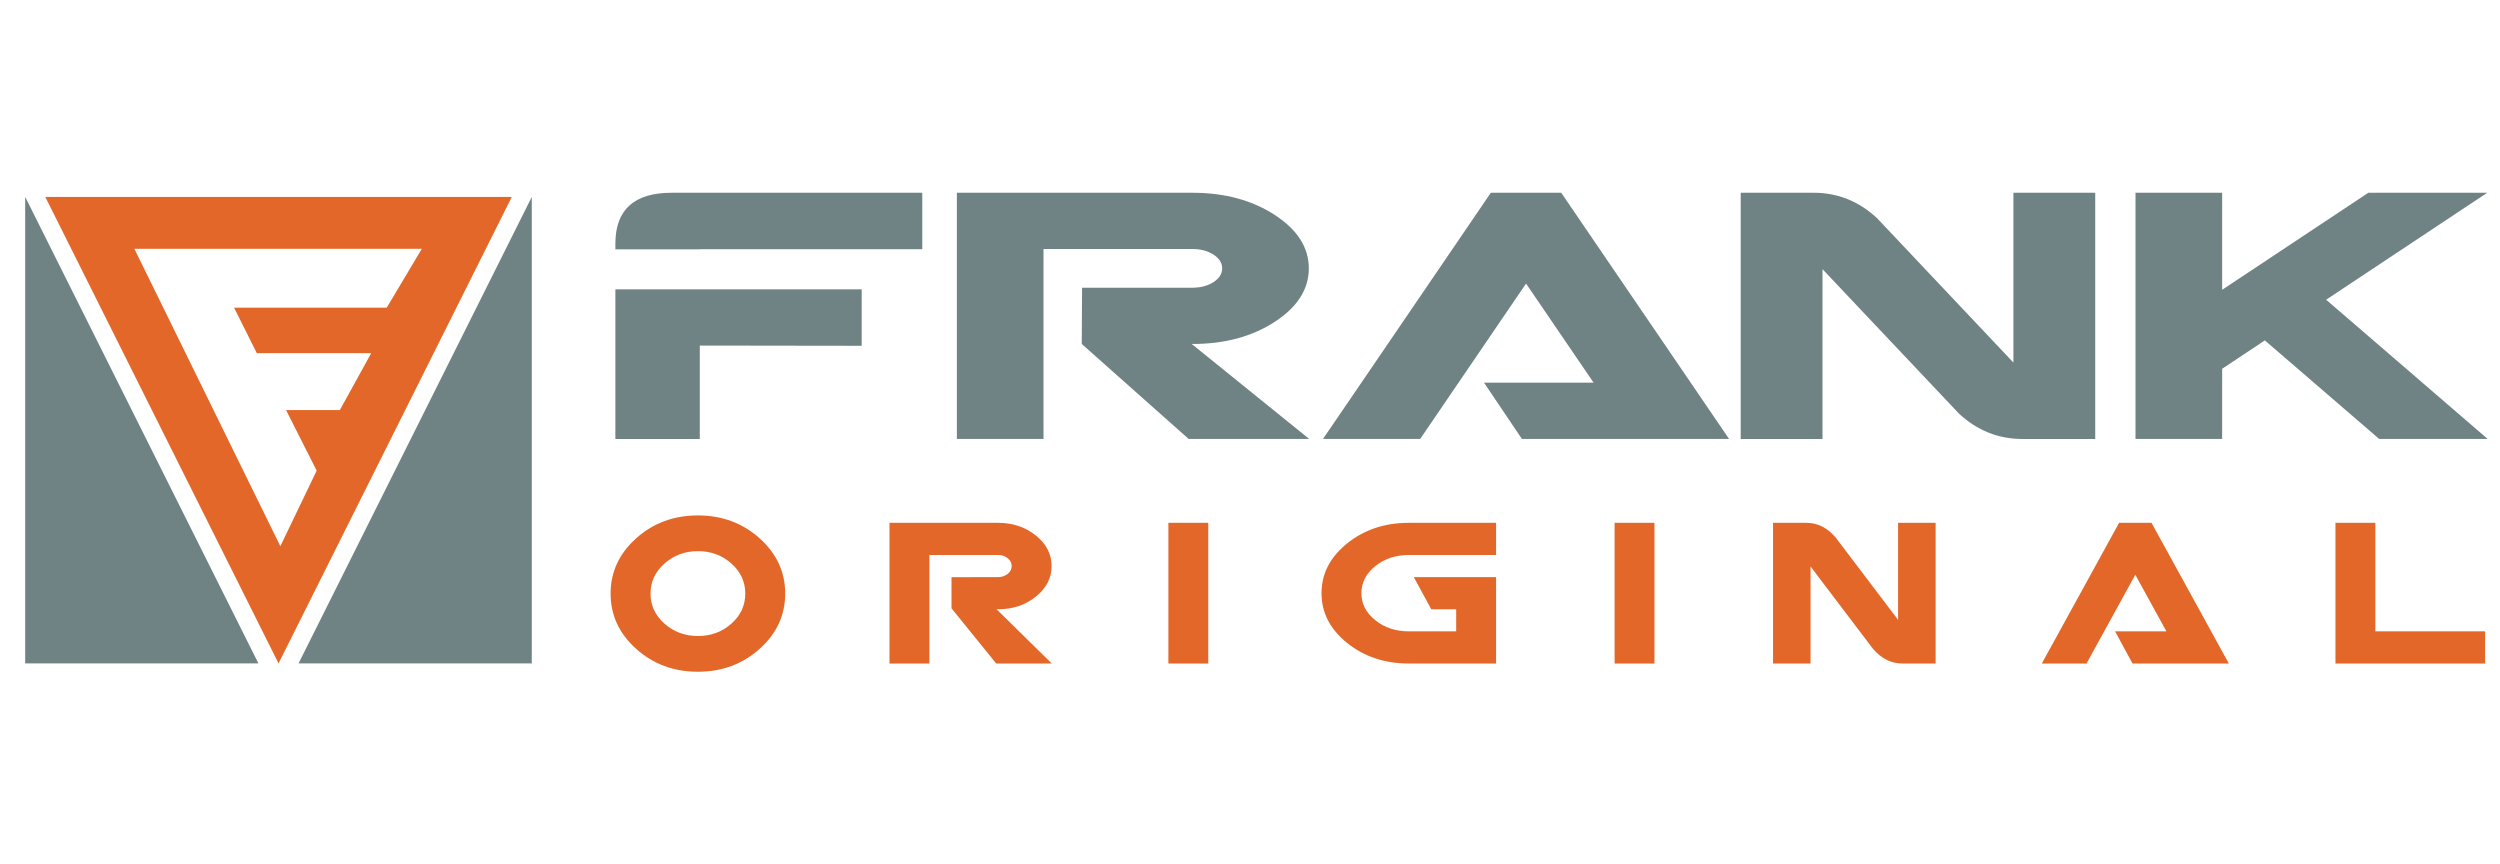
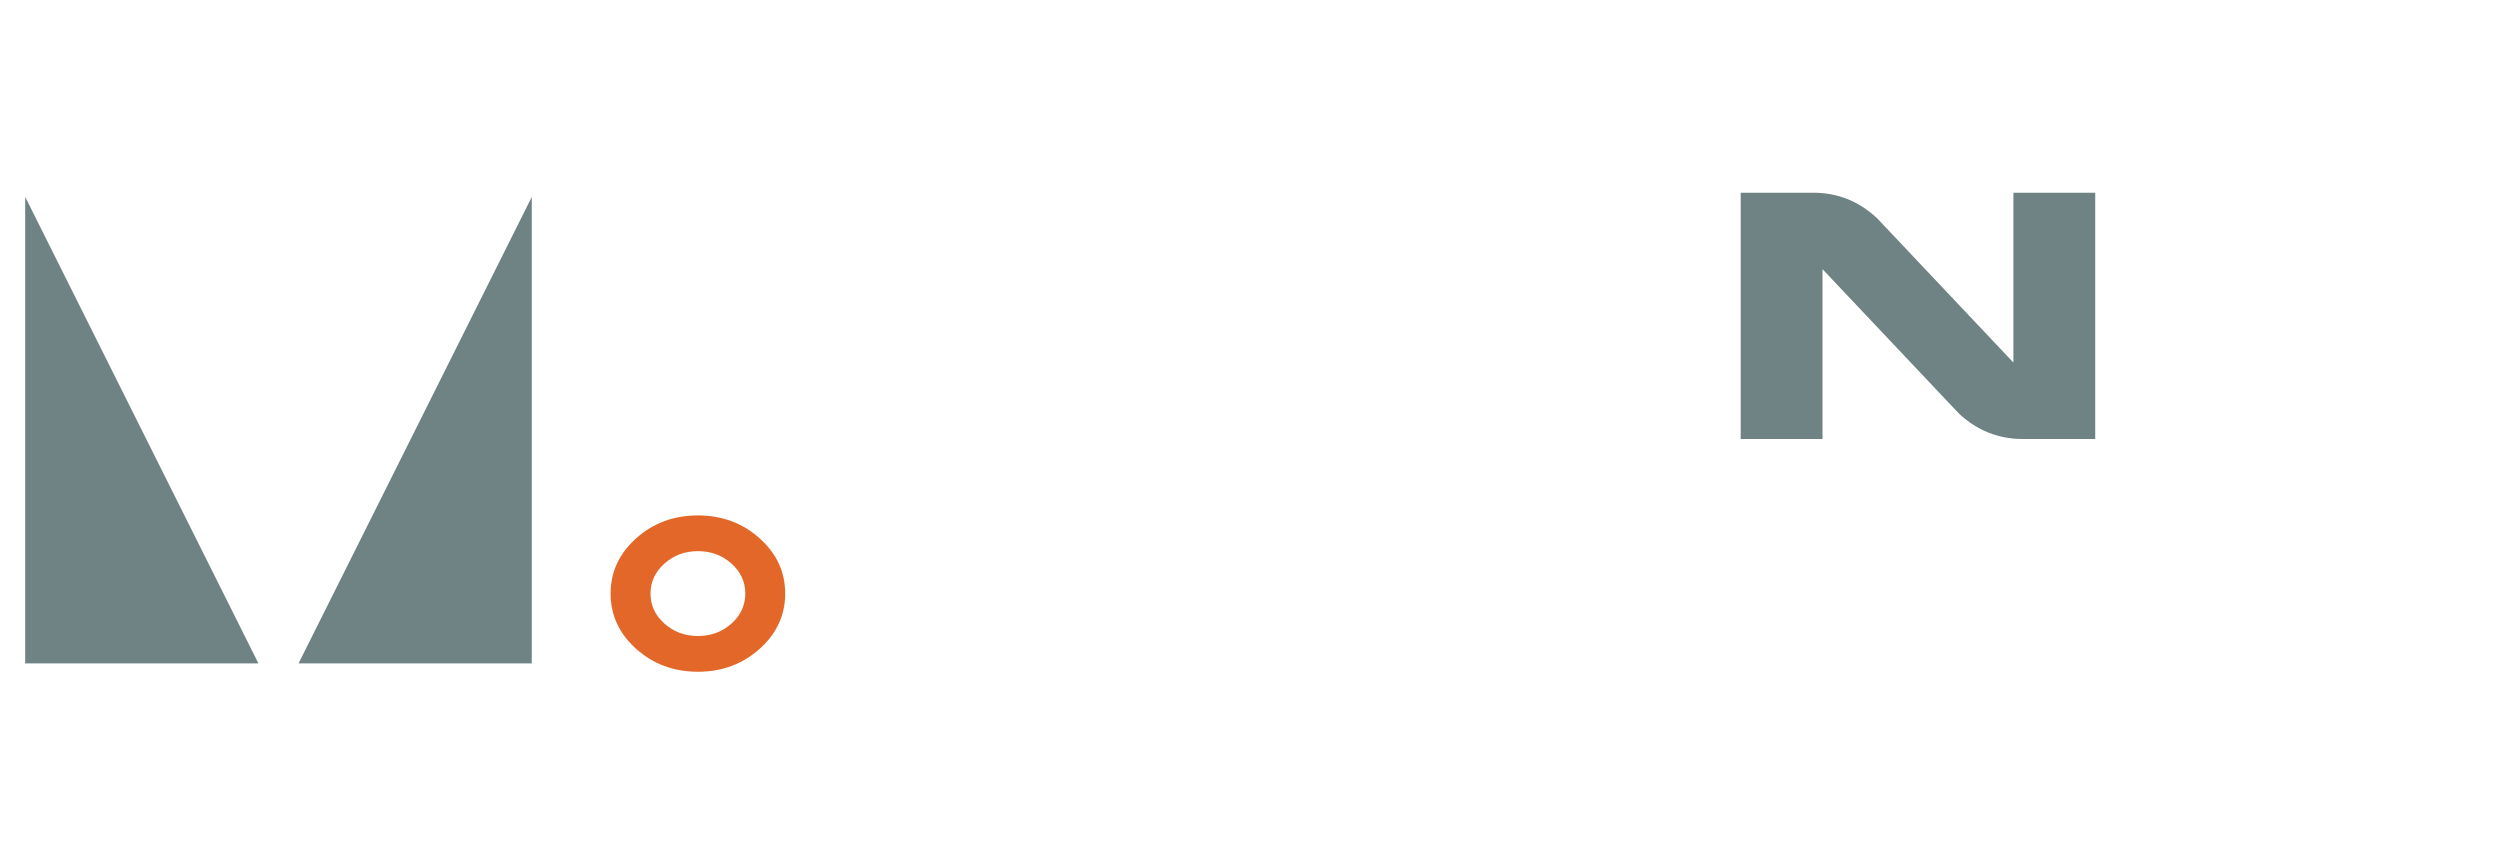
<svg xmlns="http://www.w3.org/2000/svg" width="107" height="37" viewBox="0 0 107 37" fill="none">
  <rect width="107" height="37" fill="white" />
-   <path fill-rule="evenodd" clip-rule="evenodd" d="M21.904 8.429H1.939L11.922 28.394" fill="#E36729" />
  <path fill-rule="evenodd" clip-rule="evenodd" d="M1.078 8.427V28.393H11.06M22.76 8.429V28.394H12.778" fill="#6F8284" />
-   <path fill-rule="evenodd" clip-rule="evenodd" d="M42.65 26.072L42.718 26.076C43.35 26.076 43.89 25.895 44.337 25.534C44.785 25.172 45.008 24.737 45.008 24.227C45.008 23.717 44.784 23.281 44.335 22.919C43.887 22.558 43.346 22.377 42.713 22.377H38.07V28.398H39.778V23.754H42.713C42.864 23.75 43.011 23.798 43.13 23.891C43.243 23.983 43.3 24.095 43.3 24.227C43.3 24.359 43.243 24.47 43.13 24.562C43.011 24.655 42.864 24.704 42.713 24.7L40.724 24.705V26.035L42.638 28.398H45.016L42.65 26.072ZM50.007 28.399H51.714V22.377H50.007V28.399ZM64.032 24.7H60.51L61.258 26.076H62.325V27.022H60.297C59.734 27.022 59.256 26.863 58.861 26.544C58.466 26.226 58.268 25.841 58.268 25.388C58.268 24.935 58.466 24.549 58.861 24.231C59.256 23.913 59.734 23.754 60.297 23.754H64.032V22.377H60.297C59.265 22.377 58.385 22.671 57.655 23.26C56.926 23.847 56.561 24.556 56.561 25.388C56.561 26.22 56.926 26.929 57.655 27.517C58.385 28.105 59.265 28.398 60.297 28.398H64.032V24.7ZM69.105 28.399H70.812V22.377H69.105V28.399ZM87.388 28.398H89.304L91.391 24.599L92.723 27.022H90.525L91.272 28.398H95.394L92.085 22.377H90.697L88.146 27.022L87.388 28.398ZM106.361 27.022H101.665V22.377H99.957V28.398H106.361V27.022Z" fill="#E36729" />
-   <path fill-rule="evenodd" clip-rule="evenodd" d="M75.886 22.377V28.398H77.492V24.246L80.168 27.775C80.525 28.19 80.942 28.398 81.417 28.398H82.845V22.377H81.238V26.53L78.562 23C78.206 22.585 77.789 22.377 77.314 22.377H75.886Z" fill="#E36729" />
  <path fill-rule="evenodd" clip-rule="evenodd" d="M32.512 23.04C31.782 22.387 30.901 22.06 29.87 22.06C28.838 22.06 27.957 22.387 27.228 23.04C26.498 23.693 26.134 24.481 26.134 25.405C26.134 26.33 26.498 27.117 27.228 27.771C27.957 28.424 28.838 28.751 29.87 28.751C30.901 28.751 31.782 28.424 32.512 27.771C33.241 27.117 33.606 26.33 33.606 25.405C33.606 24.481 33.241 23.693 32.512 23.04ZM31.305 26.691C30.91 27.044 30.432 27.221 29.87 27.221C29.314 27.221 28.838 27.044 28.439 26.691C28.041 26.337 27.842 25.909 27.842 25.405C27.842 24.902 28.041 24.473 28.439 24.12C28.838 23.766 29.314 23.589 29.87 23.589C30.432 23.589 30.91 23.766 31.305 24.12C31.701 24.473 31.898 24.902 31.898 25.405C31.898 25.909 31.701 26.337 31.305 26.691Z" fill="#E36729" />
-   <path fill-rule="evenodd" clip-rule="evenodd" d="M50.995 14.714L51.045 14.722C52.417 14.722 53.589 14.405 54.56 13.774C55.531 13.142 56.017 12.379 56.017 11.486C56.017 10.593 55.53 9.831 54.557 9.198C53.584 8.566 52.41 8.25 51.035 8.25H40.954V18.786H44.662V10.658H51.035C51.39 10.658 51.691 10.739 51.939 10.898C52.186 11.059 52.309 11.255 52.309 11.486C52.309 11.717 52.186 11.912 51.939 12.073C51.691 12.234 51.39 12.314 51.035 12.314H46.312L46.299 14.722L50.873 18.786H56.033L50.995 14.714ZM56.624 18.786H60.784L65.315 12.137L68.205 16.377H63.515L65.138 18.786H74.004L66.821 8.25H63.808L58.269 16.377L56.624 18.786ZM99.559 12.828L106.454 8.25H101.365L95.108 12.404V8.25H91.4V18.786H95.108V15.783L96.936 14.569L101.828 18.786H106.471L99.559 12.828Z" fill="#6F8284" />
  <path d="M5.752 10.65H18.054L16.551 13.169H10.019L10.991 15.113H15.889L14.544 17.552H12.244L13.554 20.144L11.999 23.377L5.752 10.65Z" fill="white" />
  <path fill-rule="evenodd" clip-rule="evenodd" d="M74.502 8.249V18.788H78.003V11.52L83.84 17.698C84.618 18.425 85.526 18.788 86.564 18.788H89.676V8.249H86.174V15.518L80.338 9.339C79.56 8.613 78.652 8.249 77.614 8.249H74.502Z" fill="#6F8284" />
-   <path fill-rule="evenodd" clip-rule="evenodd" d="M39.473 10.666V8.25H28.747C27.142 8.25 26.338 8.976 26.338 10.43V10.671H29.951V10.666H39.473ZM26.338 12.383V18.789H29.951V14.79L36.88 14.8V12.383H26.338Z" fill="#6F8284" />
</svg>